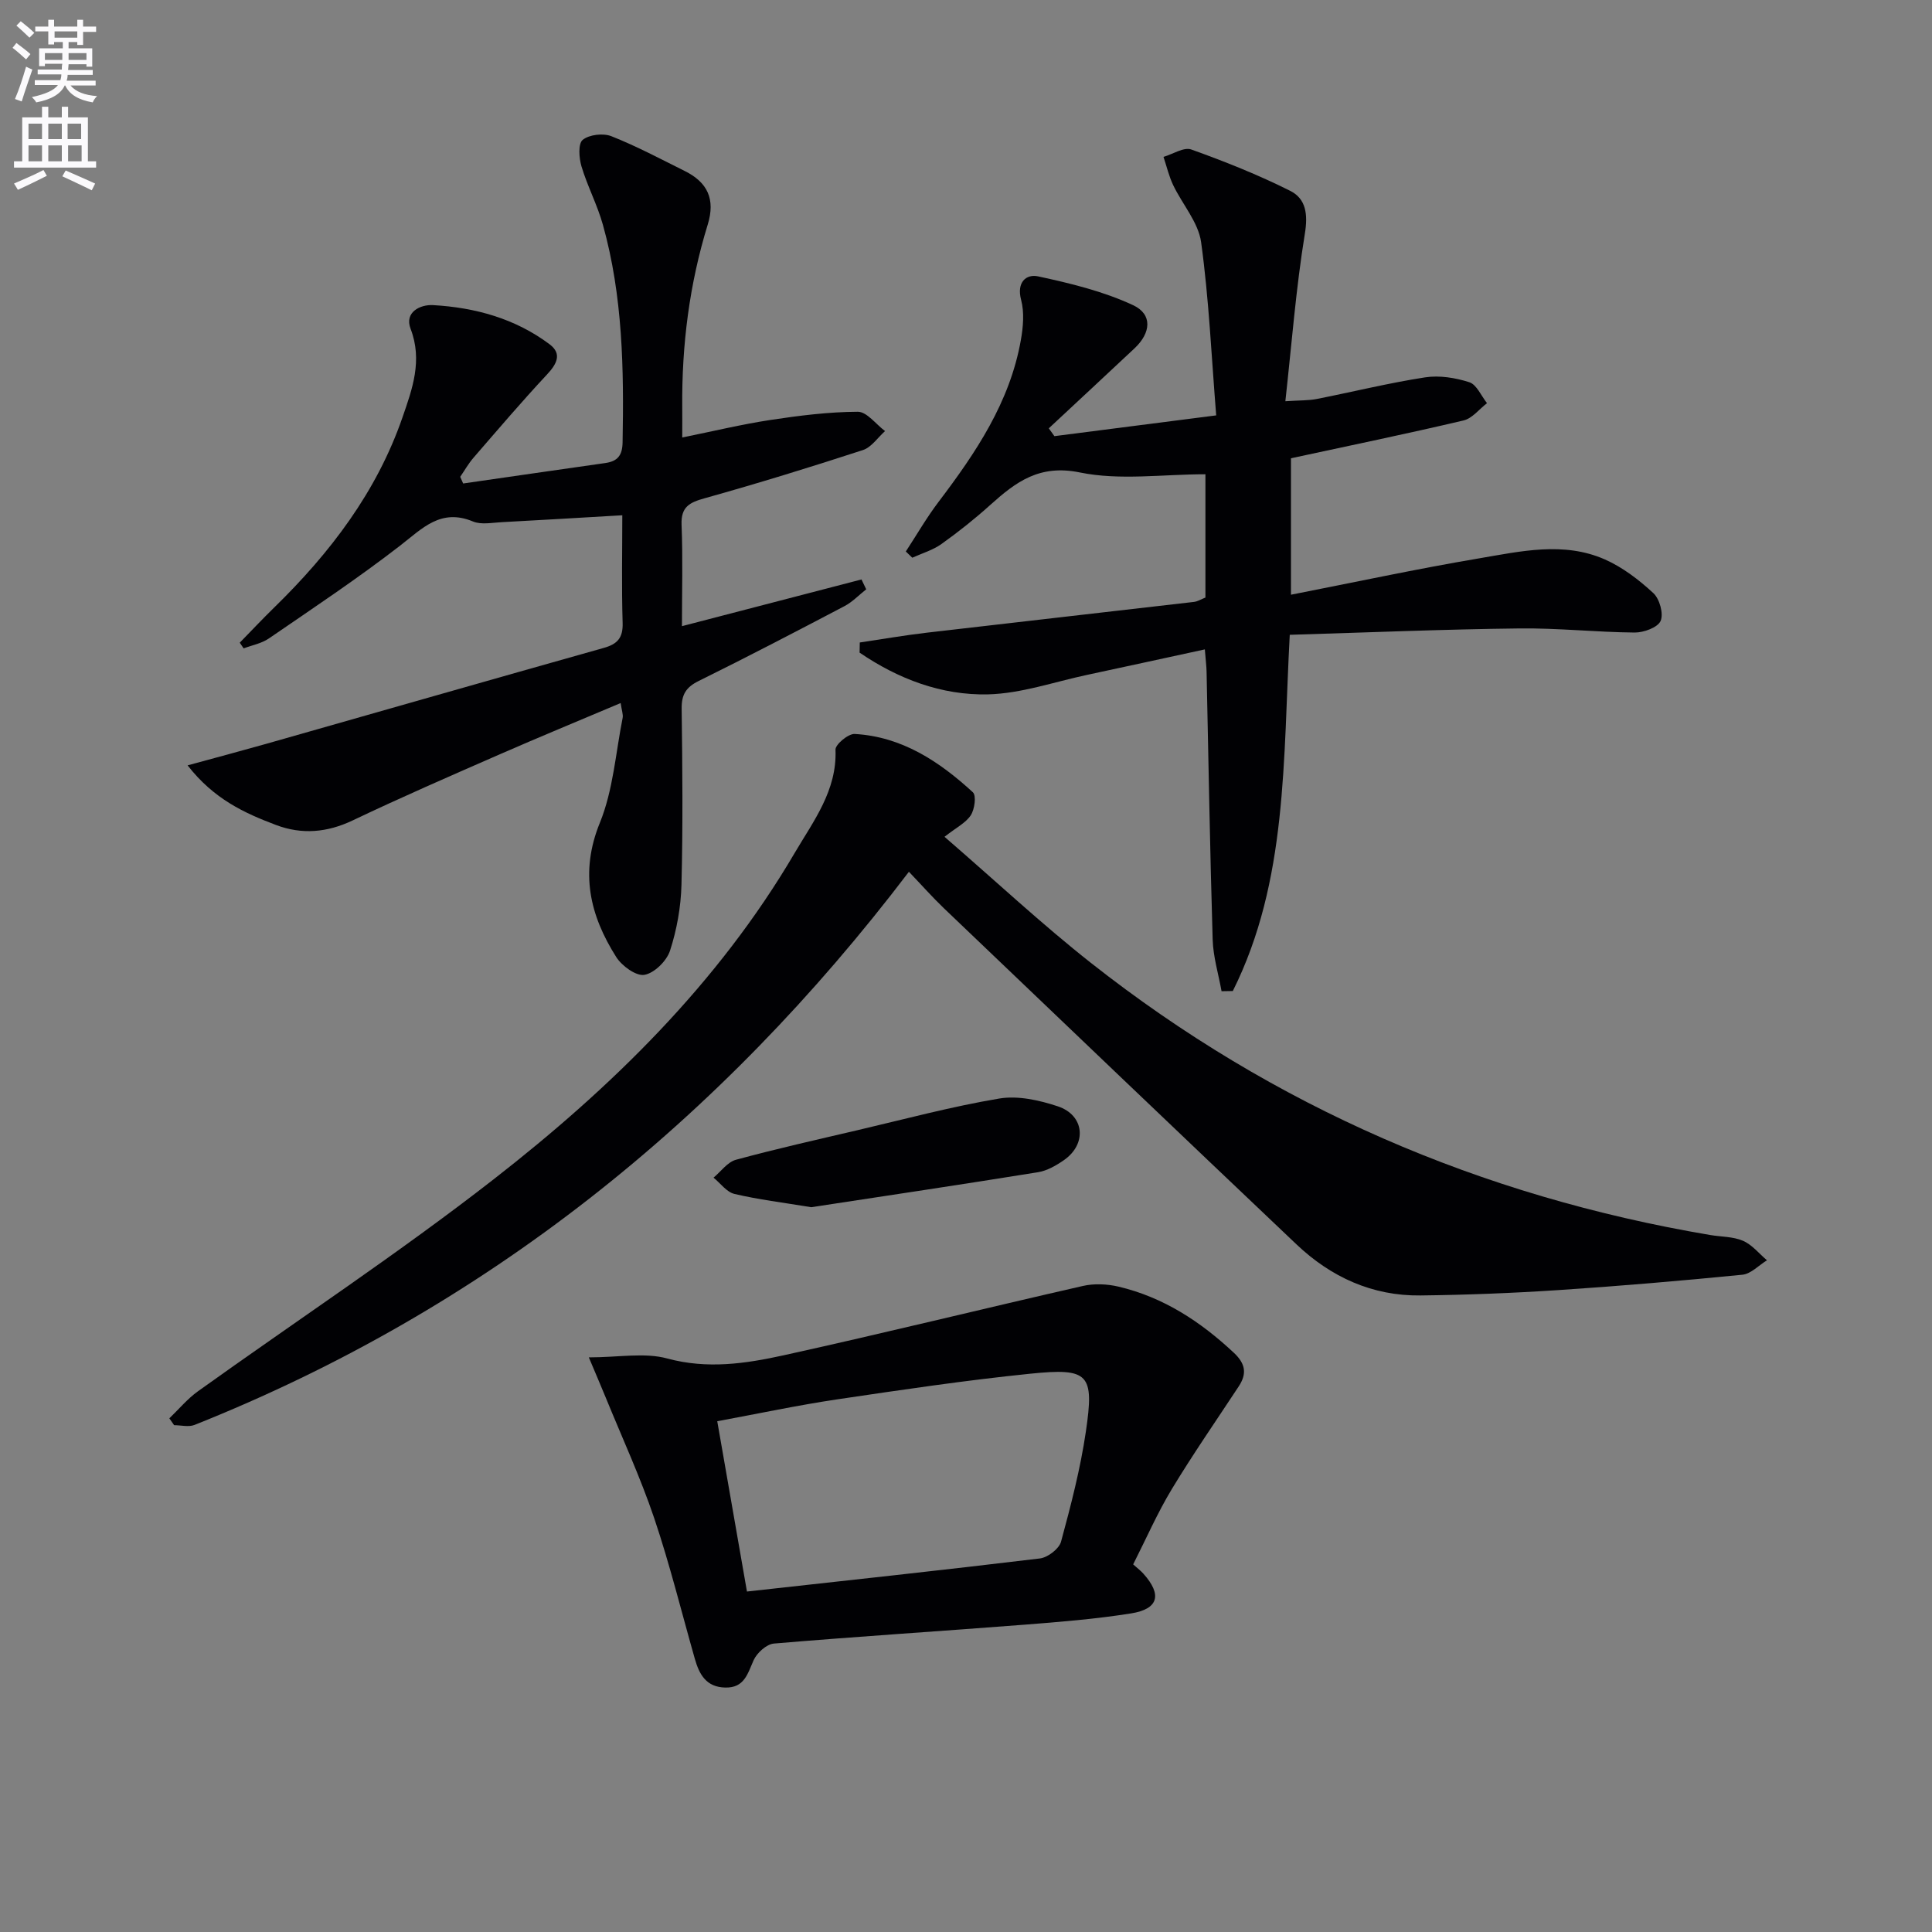
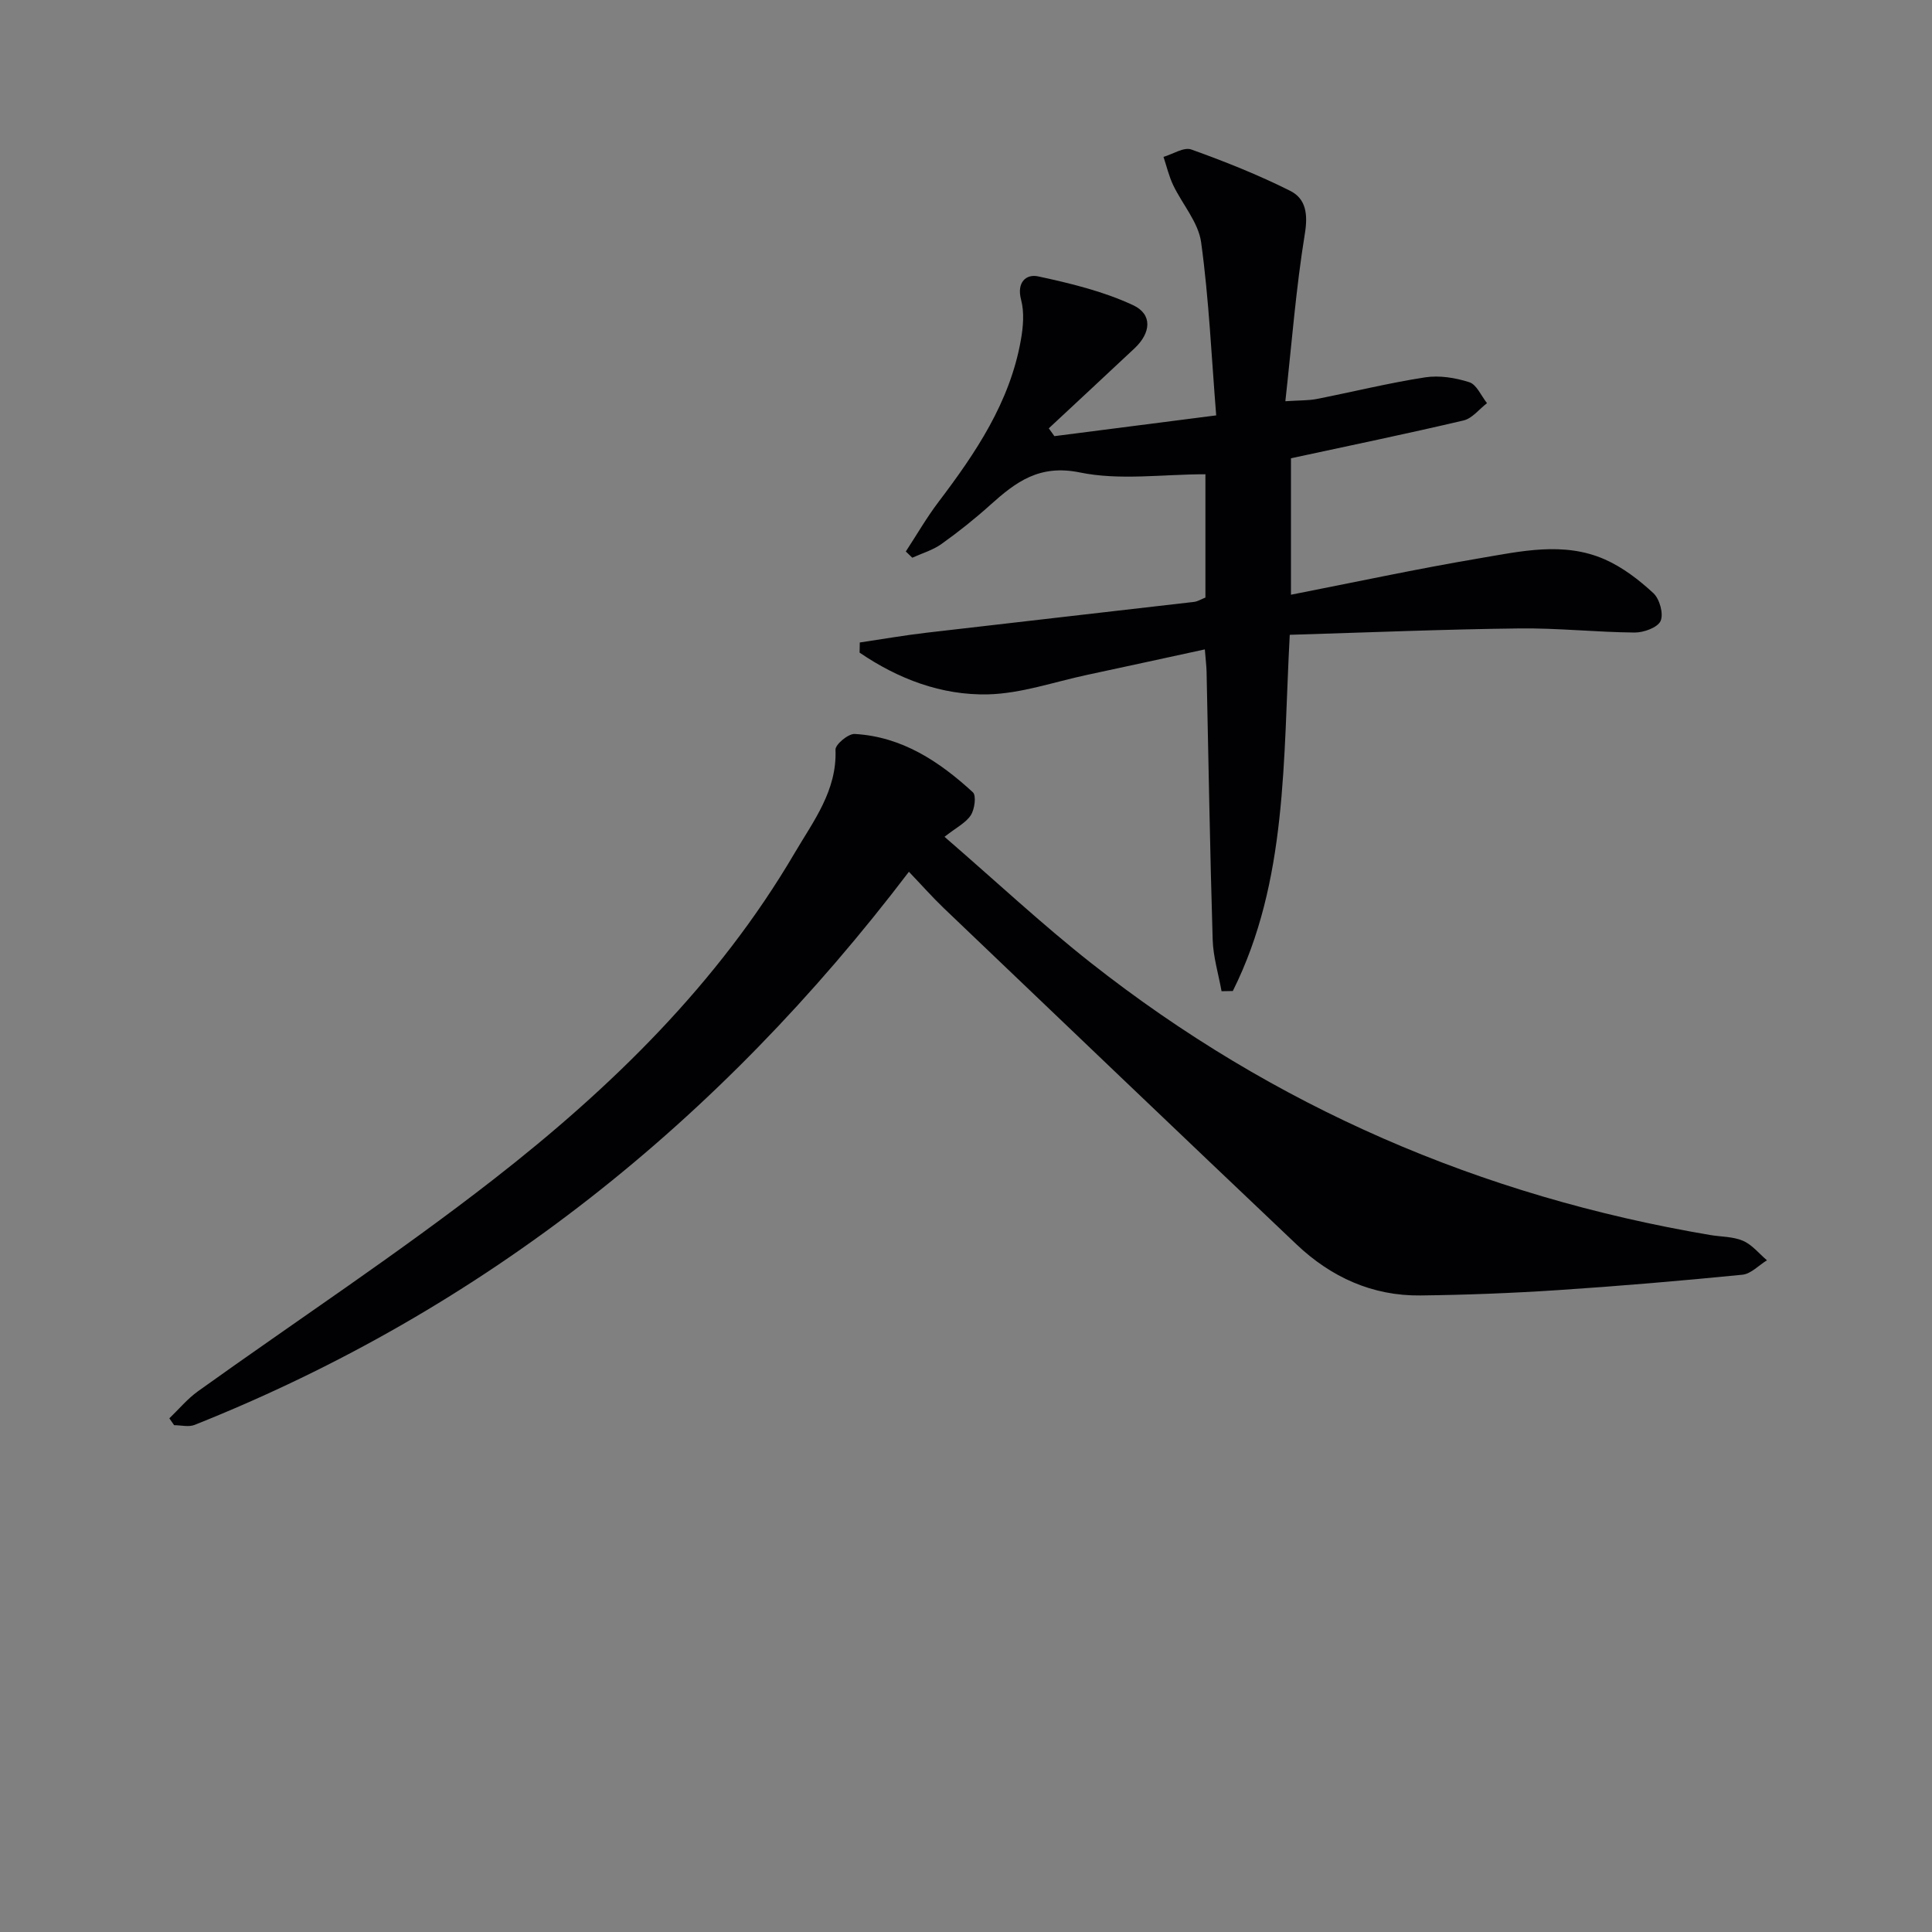
<svg xmlns="http://www.w3.org/2000/svg" enable-background="new 0 0 400 400" viewBox="0 0 400 400">
  <rect x="0" y="0" width="400" height="400" fill="#808080" stroke="none" />
-   <path d="m2.6 9.9.8-1c.9.7 1.9 1.4 2.9 2.3l-.9 1.1c-1.1-1-2-1.8-2.8-2.4zm.5 10.6c.9-2.1 1.6-4.3 2.3-6.7.4.2.8.4 1.3.6-.7 2.1-1.5 4.3-2.2 6.6zm.3-15.2.9-.9c1 .8 2 1.6 2.8 2.4l-1 1c-.9-.9-1.8-1.7-2.7-2.5zm12.6-1.2h1.2v1.4h2.7v1.1h-2.7v2.7h-1.2v-.6h-1.8v1.3h4.9v3.8h-1.2v-.5h-3.7c0 .4-.1.9-.1 1.2h5.1v1h-5.2c0 .5-.1.9-.2 1.2h6v1h-5.2c1.1 1.3 2.9 2 5.5 2.2-.4.4-.7.8-.9 1.3-2.9-.5-4.8-1.6-5.7-3.5h-.1c-.8 1.7-2.7 2.9-5.9 3.5-.2-.4-.6-.8-.9-1.1 2.8-.6 4.6-1.4 5.4-2.5h-4.8v-1h5.3c.1-.3.2-.7.2-1.2h-4.9v-1h5c0-.4 0-.8.1-1.2h-3.6v.5h-1.2v-3.7h4.9v-1.3h-1.8v.5h-1.2v-2.7h-2.7v-1h2.7v-1.4h1.2v1.4h4.8zm-6.7 8.3h3.6c0-.4 0-.9 0-1.4h-3.6zm1.9-4.6h4.8v-1.3h-4.7v1.3zm6.7 3.2h-3.7v1.4h3.7z" fill="#fbfafc" />
-   <path d="m8.7 22.1h1.3v2.2h2.8v-2.2h1.3v2.2h4.1v9.1h1.7v1.3h-17v-1.3h1.7v-9.1h4.1zm.3 13.1.7 1.2c-1.8.9-3.8 1.9-6 2.9-.2-.4-.5-.8-.8-1.3 2.3-1 4.4-1.9 6.1-2.8zm-3.1-6.4h2.8v-3.2h-2.8zm0 4.6h2.8v-3.3h-2.8zm4.1-4.6h2.8v-3.2h-2.8zm0 4.6h2.8v-3.3h-2.8zm3.6 1.9c2.1.9 4.1 1.8 6.1 2.7l-.7 1.4c-2.2-1.1-4.2-2-6.1-2.9zm3.2-9.7h-2.8v3.2h2.8zm-2.7 7.8h2.8v-3.3h-2.8z" fill="#fbfafc" />
  <g fill="#010104">
    <path d="m35.06 293.65c1.97-1.89 3.75-4.05 5.95-5.62 20.41-14.63 41.43-28.47 61.22-43.89 24.38-18.99 46.43-40.52 62.28-67.51 3.88-6.61 8.81-12.94 8.47-21.42-.04-1.08 2.65-3.33 3.98-3.25 9.77.55 17.52 5.69 24.46 12.07.75.69.37 3.53-.43 4.76-1.03 1.58-3.01 2.55-5.44 4.46 10.75 9.3 20.2 18.14 30.33 26.12 37.83 29.8 80.72 48.29 128.16 56.32 2.28.39 4.76.31 6.82 1.2 1.89.81 3.33 2.65 4.97 4.04-1.7 1.04-3.32 2.82-5.1 2.99-12.73 1.26-25.48 2.35-38.24 3.19-9.45.62-18.94.99-28.41 1.1-9.95.12-18.51-3.8-25.64-10.56-24.4-23.14-48.7-46.38-73.02-69.61-2.38-2.28-4.57-4.76-7.24-7.55-39.2 51.57-87.77 90.56-147.89 114.52-1.23.49-2.82.06-4.24.06-.33-.48-.66-.95-.99-1.42z" />
-     <path d="m95.89 100.1c9.8-1.41 19.6-2.84 29.41-4.23 2.55-.36 3.55-1.55 3.6-4.28.28-15.17.05-30.29-4.07-45.03-1.15-4.13-3.21-8-4.44-12.11-.52-1.74-.72-4.7.25-5.49 1.35-1.1 4.24-1.43 5.94-.76 5.21 2.06 10.19 4.72 15.22 7.22 4.67 2.33 6.35 5.8 4.73 11.07-3.79 12.29-5.39 24.93-5.28 37.79.02 1.81 0 3.62 0 6.3 6.4-1.3 12.28-2.72 18.25-3.63 5.99-.91 12.05-1.67 18.09-1.7 1.88-.01 3.76 2.59 5.65 4-1.52 1.35-2.81 3.35-4.58 3.93-10.85 3.54-21.76 6.9-32.74 9.97-3.16.88-4.95 1.76-4.81 5.49.28 6.96.08 13.93.08 21 12.69-3.3 24.93-6.49 37.17-9.67.33.68.65 1.36.98 2.04-1.5 1.18-2.85 2.62-4.51 3.49-10.01 5.26-20.04 10.48-30.18 15.49-2.63 1.3-3.56 2.83-3.52 5.74.16 12.16.27 24.33-.04 36.48-.12 4.58-.96 9.27-2.37 13.62-.69 2.12-3.24 4.64-5.3 5-1.72.3-4.65-1.83-5.82-3.66-5.48-8.64-7.6-17.53-3.4-27.84 2.75-6.75 3.26-14.42 4.71-21.69.14-.72-.19-1.54-.41-3.08-8.6 3.64-16.84 7.03-25 10.6-10.2 4.46-20.41 8.9-30.46 13.69-5.31 2.53-10.54 2.98-15.91.95-6.51-2.46-12.84-5.34-18.29-12.34 6.04-1.65 11.19-3.02 16.32-4.47 23.27-6.61 46.53-13.29 69.82-19.84 2.86-.8 4.02-2.08 3.93-5.18-.23-7.44-.07-14.89-.07-22.29-8.75.51-16.86 1-24.96 1.43-1.99.1-4.24.57-5.95-.14-6.66-2.77-10.45 1.4-15.08 4.99-8.77 6.79-18.03 12.95-27.19 19.23-1.5 1.03-3.47 1.39-5.22 2.05-.27-.39-.53-.78-.8-1.18 2.38-2.44 4.72-4.93 7.16-7.31 11.56-11.29 21.2-23.91 26.53-39.34 2.03-5.86 4.2-11.78 1.68-18.33-1.33-3.47 2.02-5.05 4.62-4.91 8.73.49 17.06 2.78 24.17 8.12 2.61 1.96 1.48 4.09-.57 6.27-5.22 5.59-10.18 11.42-15.19 17.2-1.05 1.21-1.85 2.64-2.76 3.96.19.46.4.92.61 1.38z" />
    <path d="m267.03 131.43c-1.4 25.91-.41 50.97-11.79 73.75-.78.01-1.55.03-2.33.04-.64-3.56-1.73-7.1-1.84-10.68-.56-18.47-.86-36.94-1.26-55.42-.02-1.13-.17-2.26-.36-4.67-8.42 1.82-16.42 3.58-24.44 5.29-6.8 1.45-13.6 3.85-20.44 4.02-9.66.23-18.63-3.21-26.6-8.64.01-.7.02-1.4.04-2.1 4.59-.68 9.18-1.48 13.79-2.02 18.46-2.16 36.93-4.23 55.39-6.38.79-.09 1.54-.58 2.38-.9 0-8.52 0-16.97 0-25.53-8.86 0-17.73 1.32-25.98-.37-8.39-1.72-13.24 1.94-18.54 6.7-3.21 2.89-6.61 5.6-10.13 8.11-1.78 1.27-4.01 1.92-6.04 2.84-.45-.43-.89-.86-1.34-1.29 2.25-3.44 4.31-7.02 6.79-10.29 7.69-10.14 14.74-20.6 17.02-33.44.49-2.73.75-5.76.06-8.37-.97-3.65 1.05-5.39 3.52-4.86 6.69 1.44 13.5 3.09 19.66 5.96 4.08 1.9 3.7 5.75.31 8.93-5.9 5.54-11.84 11.05-17.76 16.57.39.54.78 1.08 1.16 1.62 10.73-1.38 21.47-2.76 33.5-4.3-.98-12.15-1.5-24.07-3.12-35.84-.57-4.14-3.9-7.87-5.8-11.86-.87-1.84-1.34-3.87-1.99-5.82 1.93-.56 4.21-2.08 5.75-1.53 6.96 2.49 13.87 5.25 20.48 8.56 3.28 1.64 3.7 4.85 3.03 8.92-1.83 11.23-2.7 22.62-4.03 34.64 3.02-.2 4.8-.13 6.51-.47 7.48-1.47 14.89-3.31 22.41-4.47 2.97-.46 6.29.08 9.18 1.01 1.52.5 2.45 2.83 3.65 4.33-1.61 1.23-3.06 3.16-4.86 3.58-11.76 2.77-23.59 5.21-35.73 7.83v28.25c13.25-2.59 26.05-5.35 38.96-7.53 8.63-1.46 17.51-3.53 26.02.22 3.68 1.62 7.07 4.23 10.05 6.98 1.3 1.2 2.15 4.29 1.5 5.76-.6 1.36-3.49 2.41-5.36 2.4-7.98-.07-15.95-.95-23.92-.85-15.58.18-31.18.83-47.5 1.32z" />
-     <path d="m234.61 323.89c.96.86 1.6 1.34 2.12 1.93 3.89 4.33 3.15 7.31-2.56 8.22-7.36 1.17-14.83 1.77-22.27 2.35-17.22 1.34-34.46 2.43-51.67 3.89-1.53.13-3.52 1.93-4.2 3.45-1.26 2.82-1.92 5.75-5.87 5.66-3.93-.08-5.38-2.7-6.3-5.94-2.77-9.73-5.19-19.58-8.42-29.15-2.86-8.45-6.62-16.6-10-24.88-1.03-2.52-2.11-5.01-3.53-8.39 6.19 0 11.53-1.05 16.24.23 8.29 2.25 16.22 1.07 24.09-.66 20.71-4.56 41.3-9.65 61.97-14.36 2.33-.53 5-.41 7.35.14 9.3 2.19 17.01 7.24 23.93 13.73 2.38 2.24 2.7 4.3.98 6.92-4.66 7.08-9.49 14.05-13.87 21.29-2.99 4.95-5.32 10.3-7.99 15.57zm-79.96 5.62c20.75-2.3 40.72-4.44 60.65-6.85 1.63-.2 3.98-1.99 4.38-3.48 2.04-7.52 4.01-15.11 5.14-22.8 1.76-11.96.62-13.2-11.5-11.97-13.36 1.36-26.67 3.34-39.97 5.31-8.14 1.21-16.19 2.93-24.85 4.53 2.11 12.08 4.09 23.46 6.15 35.26z" />
-     <path d="m167.96 249.94c-5.87-.97-10.95-1.58-15.9-2.75-1.62-.38-2.89-2.2-4.33-3.37 1.53-1.27 2.88-3.22 4.63-3.7 8.31-2.26 16.72-4.15 25.11-6.11 9.78-2.29 19.52-4.91 29.41-6.57 3.86-.65 8.29.34 12.12 1.61 5.55 1.84 6.09 7.79 1.28 11.14-1.6 1.11-3.47 2.19-5.34 2.5-15.85 2.56-31.72 4.92-46.98 7.25z" />
  </g>
</svg>